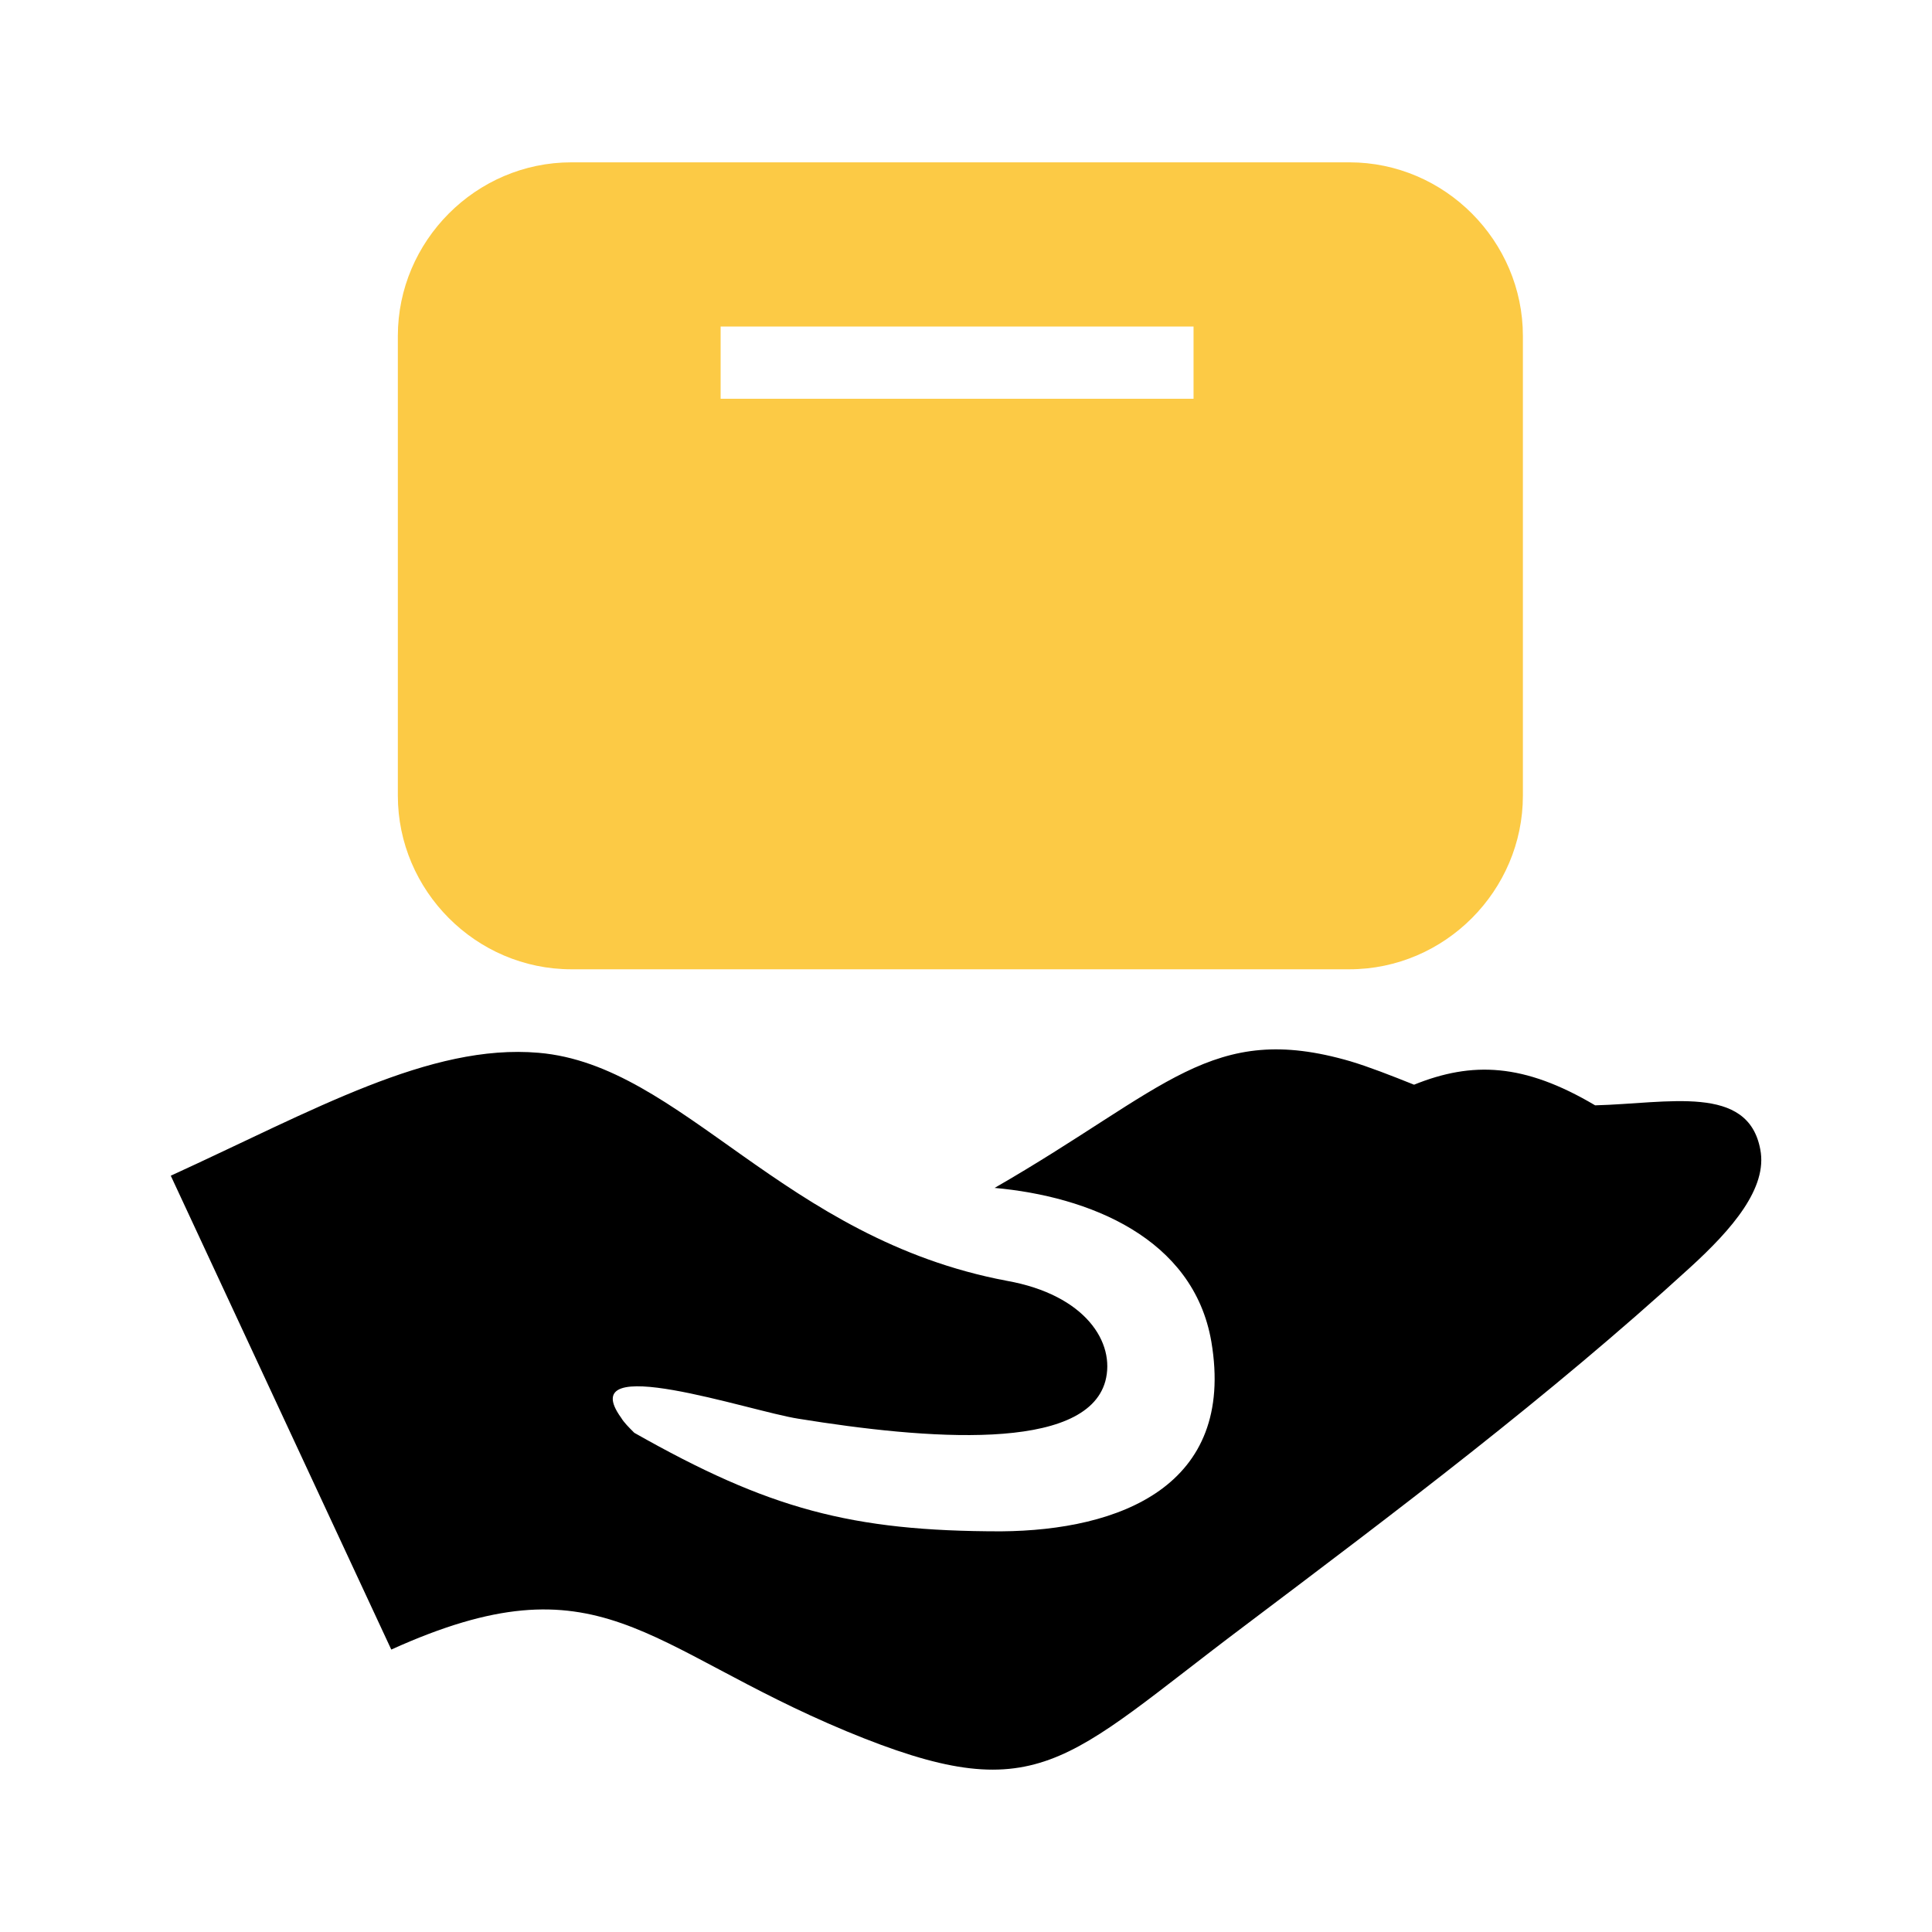
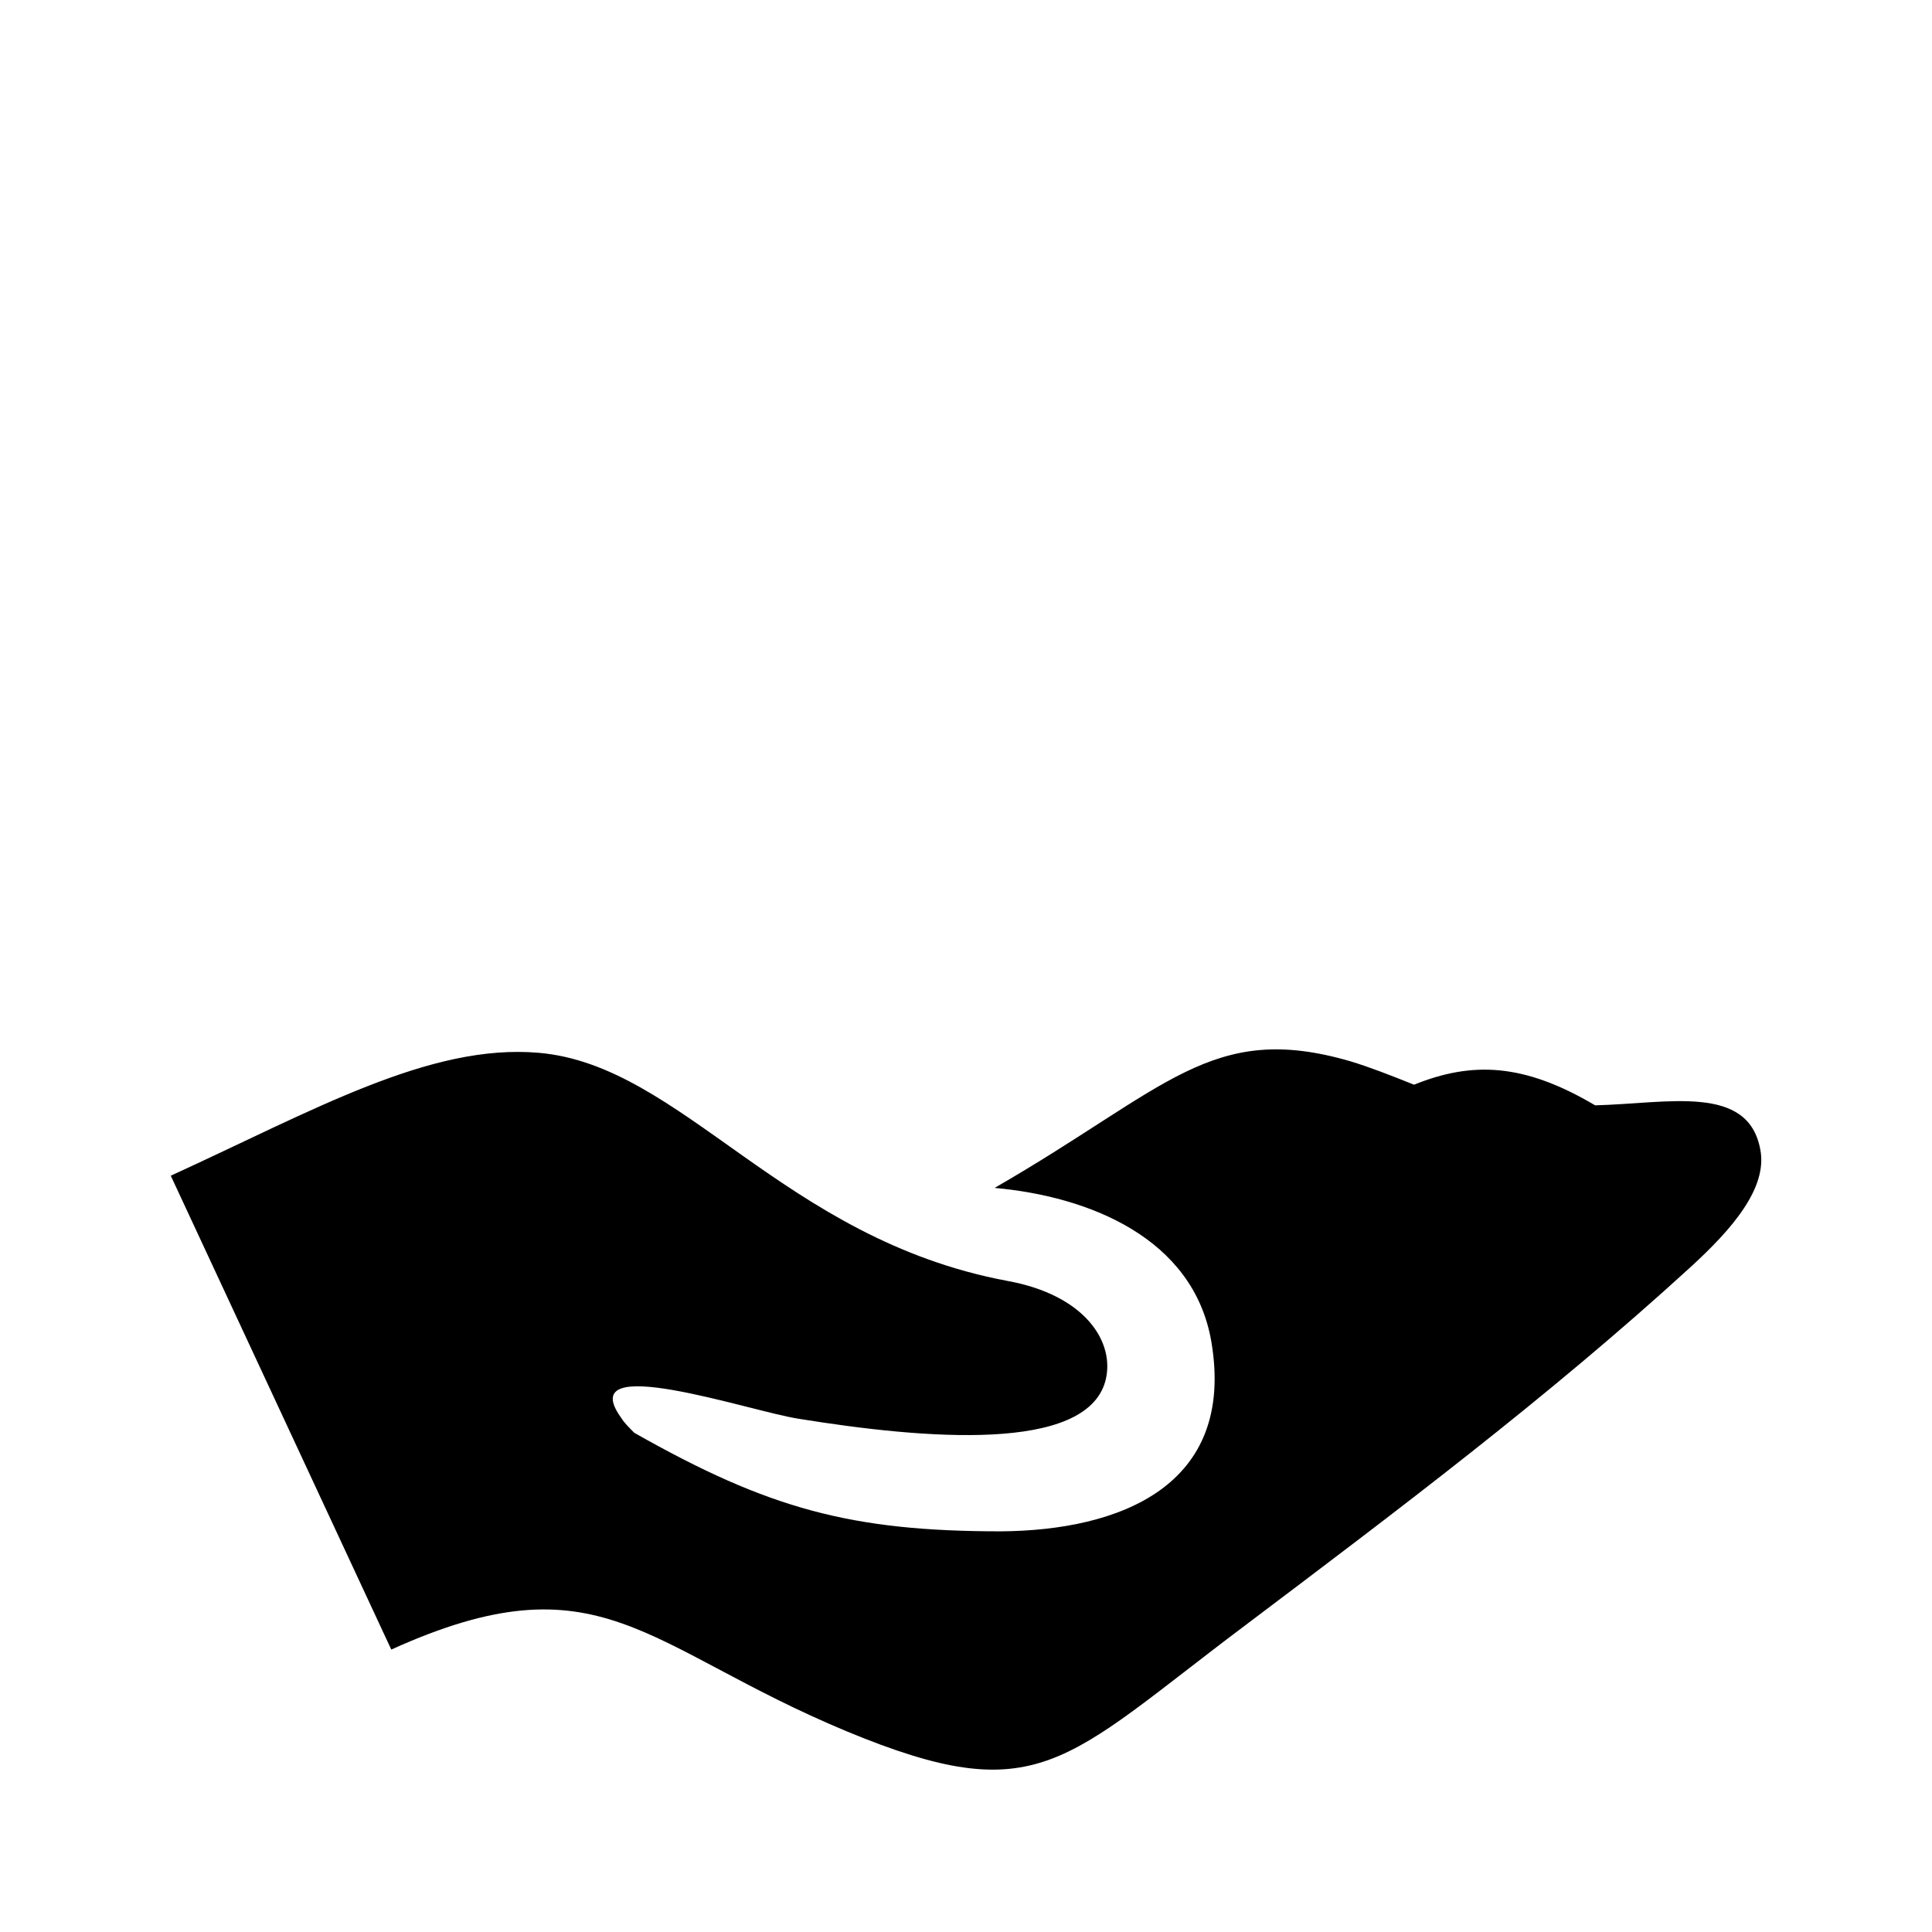
<svg xmlns="http://www.w3.org/2000/svg" xml:space="preserve" width="100px" height="100px" version="1.1" shape-rendering="geometricPrecision" text-rendering="geometricPrecision" image-rendering="optimizeQuality" fill-rule="evenodd" clip-rule="evenodd" viewBox="0 0 2059 2059">
  <g id="Layer_x0020_1">
    <rect fill="none" width="2059" height="2059" />
    <g id="_2665137247536">
      <path fill="black" d="M182 1253c153,-70 276,-141 392,-131 153,13 260,198 499,243 84,15 116,66 105,107 -21,76 -191,62 -327,40 -52,-8 -241,-73 -189,-1 3,5 8,10 14,16 143,81 231,105 391,105 126,-1 250,-48 224,-202 -19,-111 -131,-155 -231,-164 184,-106 231,-178 379,-135 20,6 43,15 68,25 62,-25 117,-23 193,22 78,-2 163,-23 176,47 8,41 -30,85 -75,126 -151,138 -312,259 -475,382 -193,145 -219,197 -424,112 -216,-90 -262,-188 -485,-87l-235 -505z" />
-       <path fill="#FCCA45" d="M609 173l829 0c102,0 185,84 185,185l0 490c0,101 -83,185 -185,185l-829 0c-102,0 -185,-84 -185,-185l0 -490c0,-101 83,-185 185,-185zm159 175l504 0 0 77 -504 0 0 -77z" />
    </g>
  </g>
</svg>